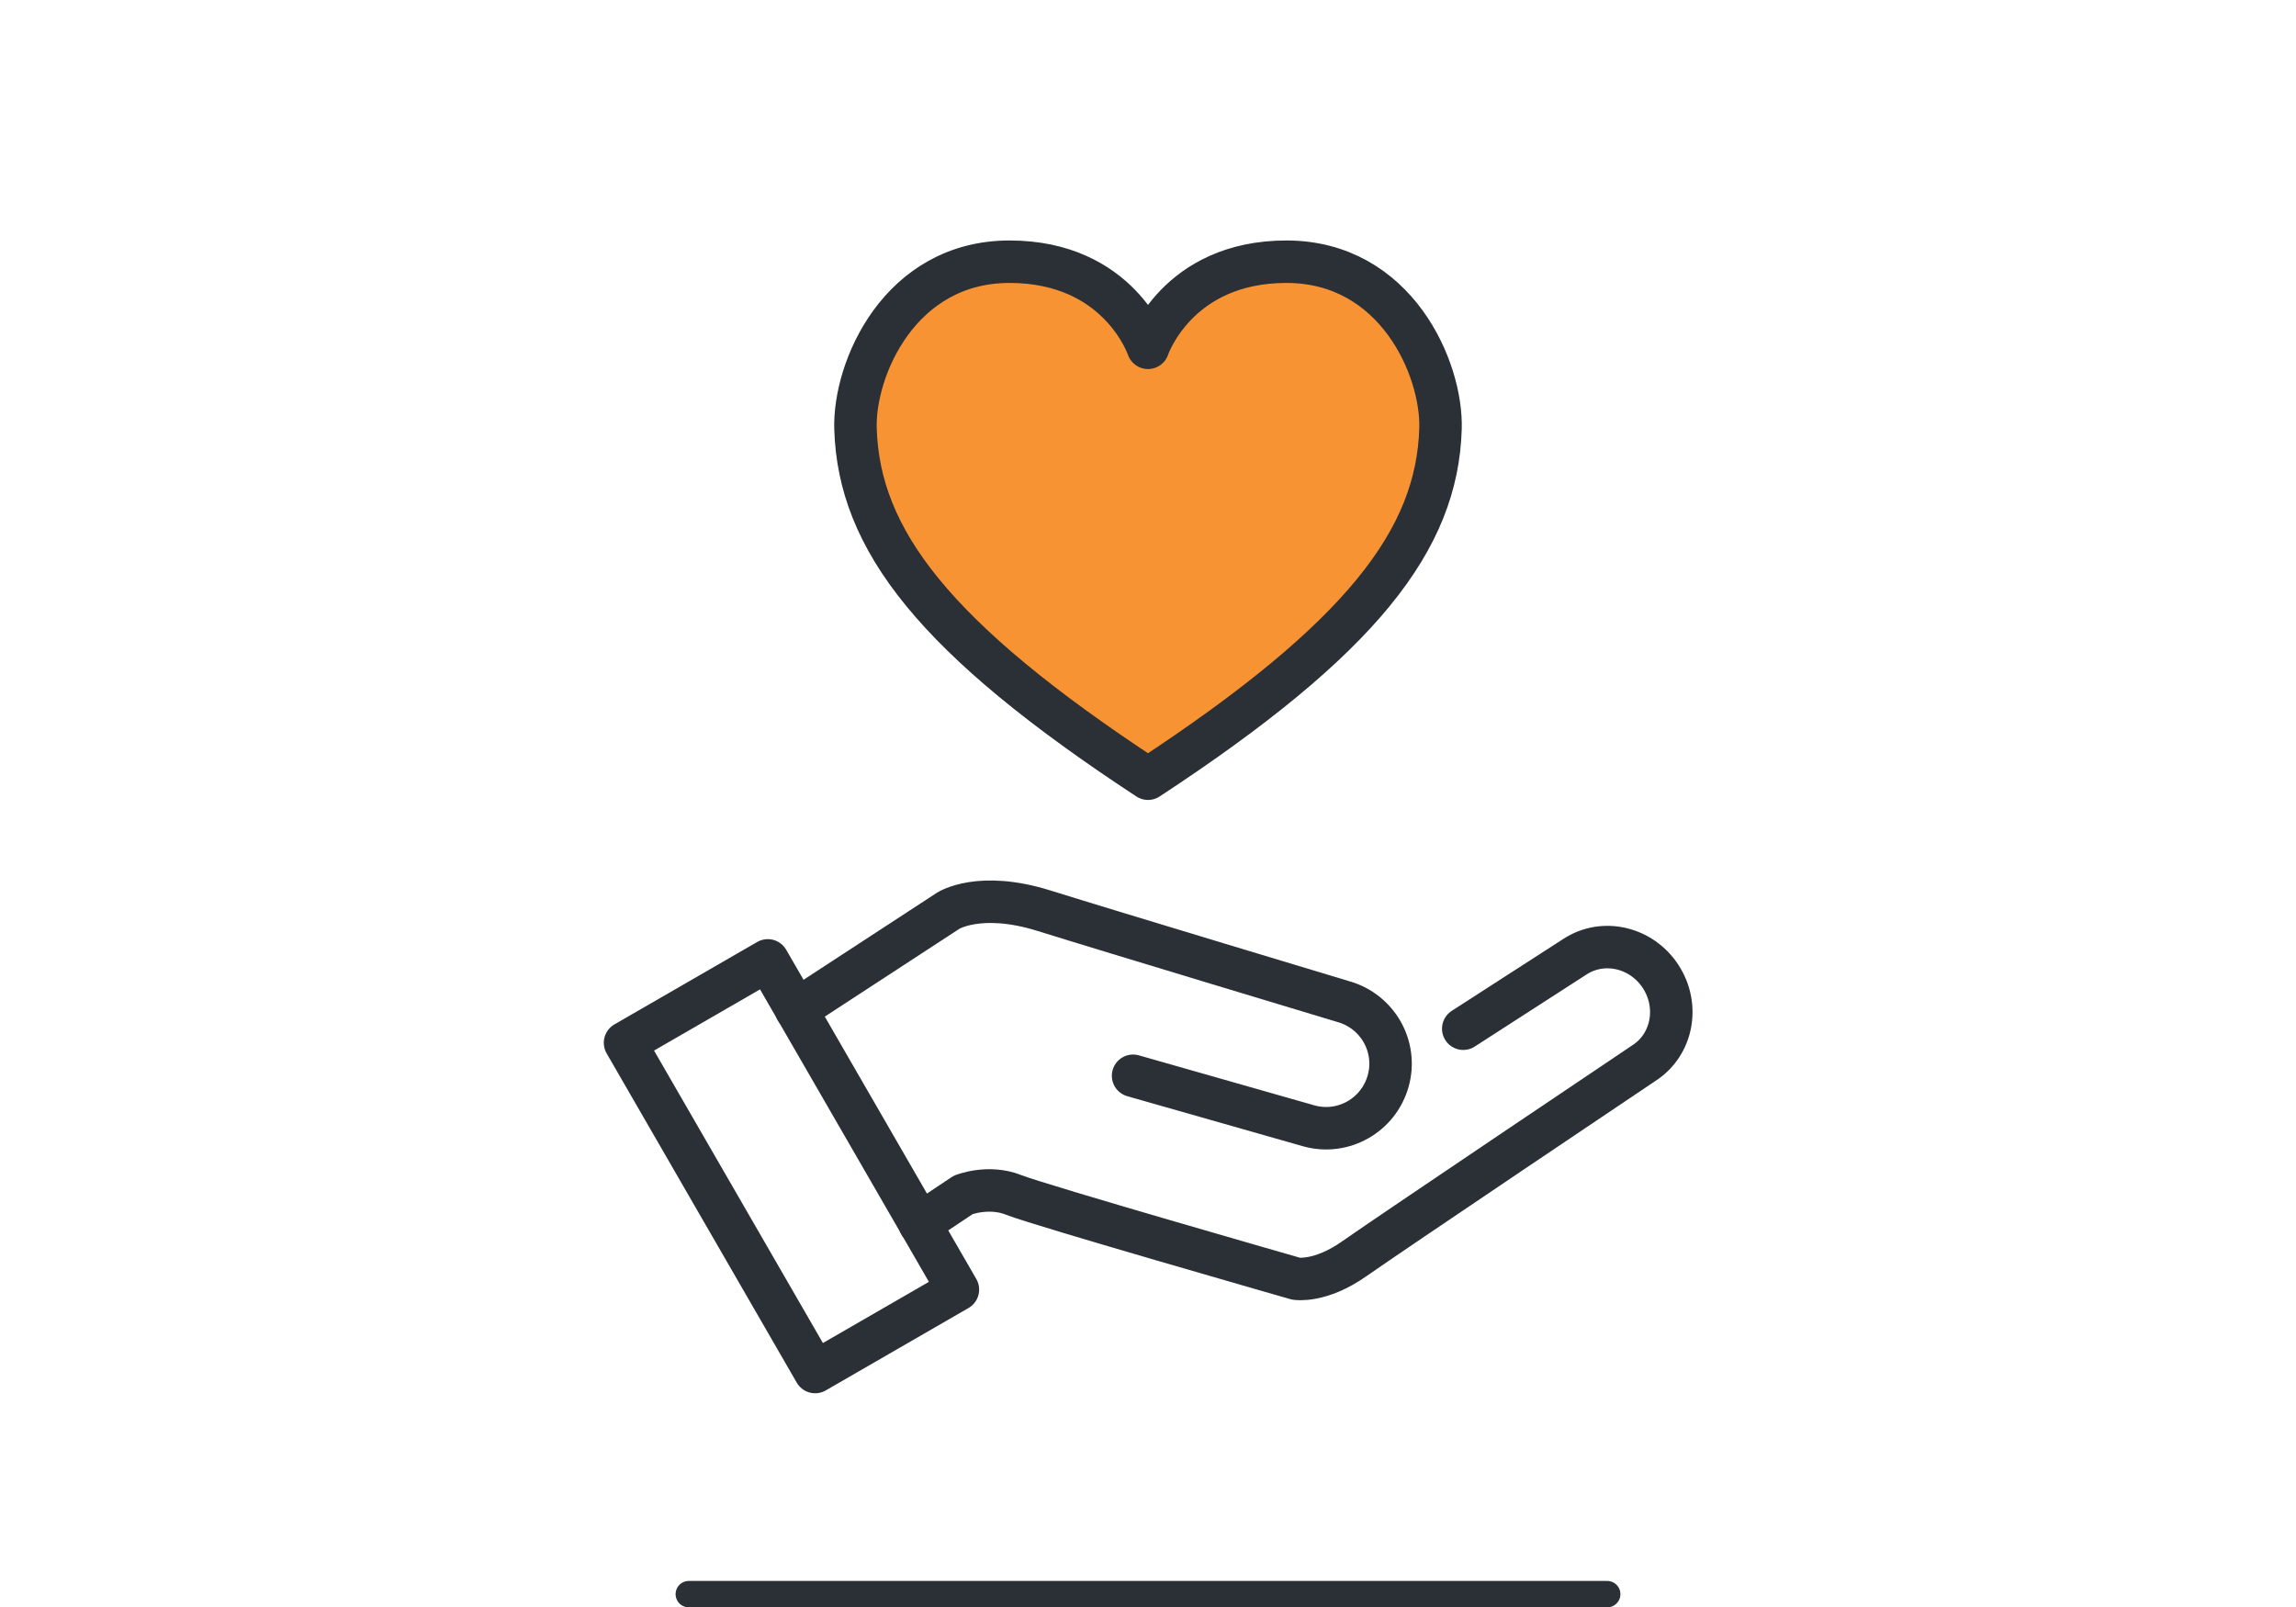
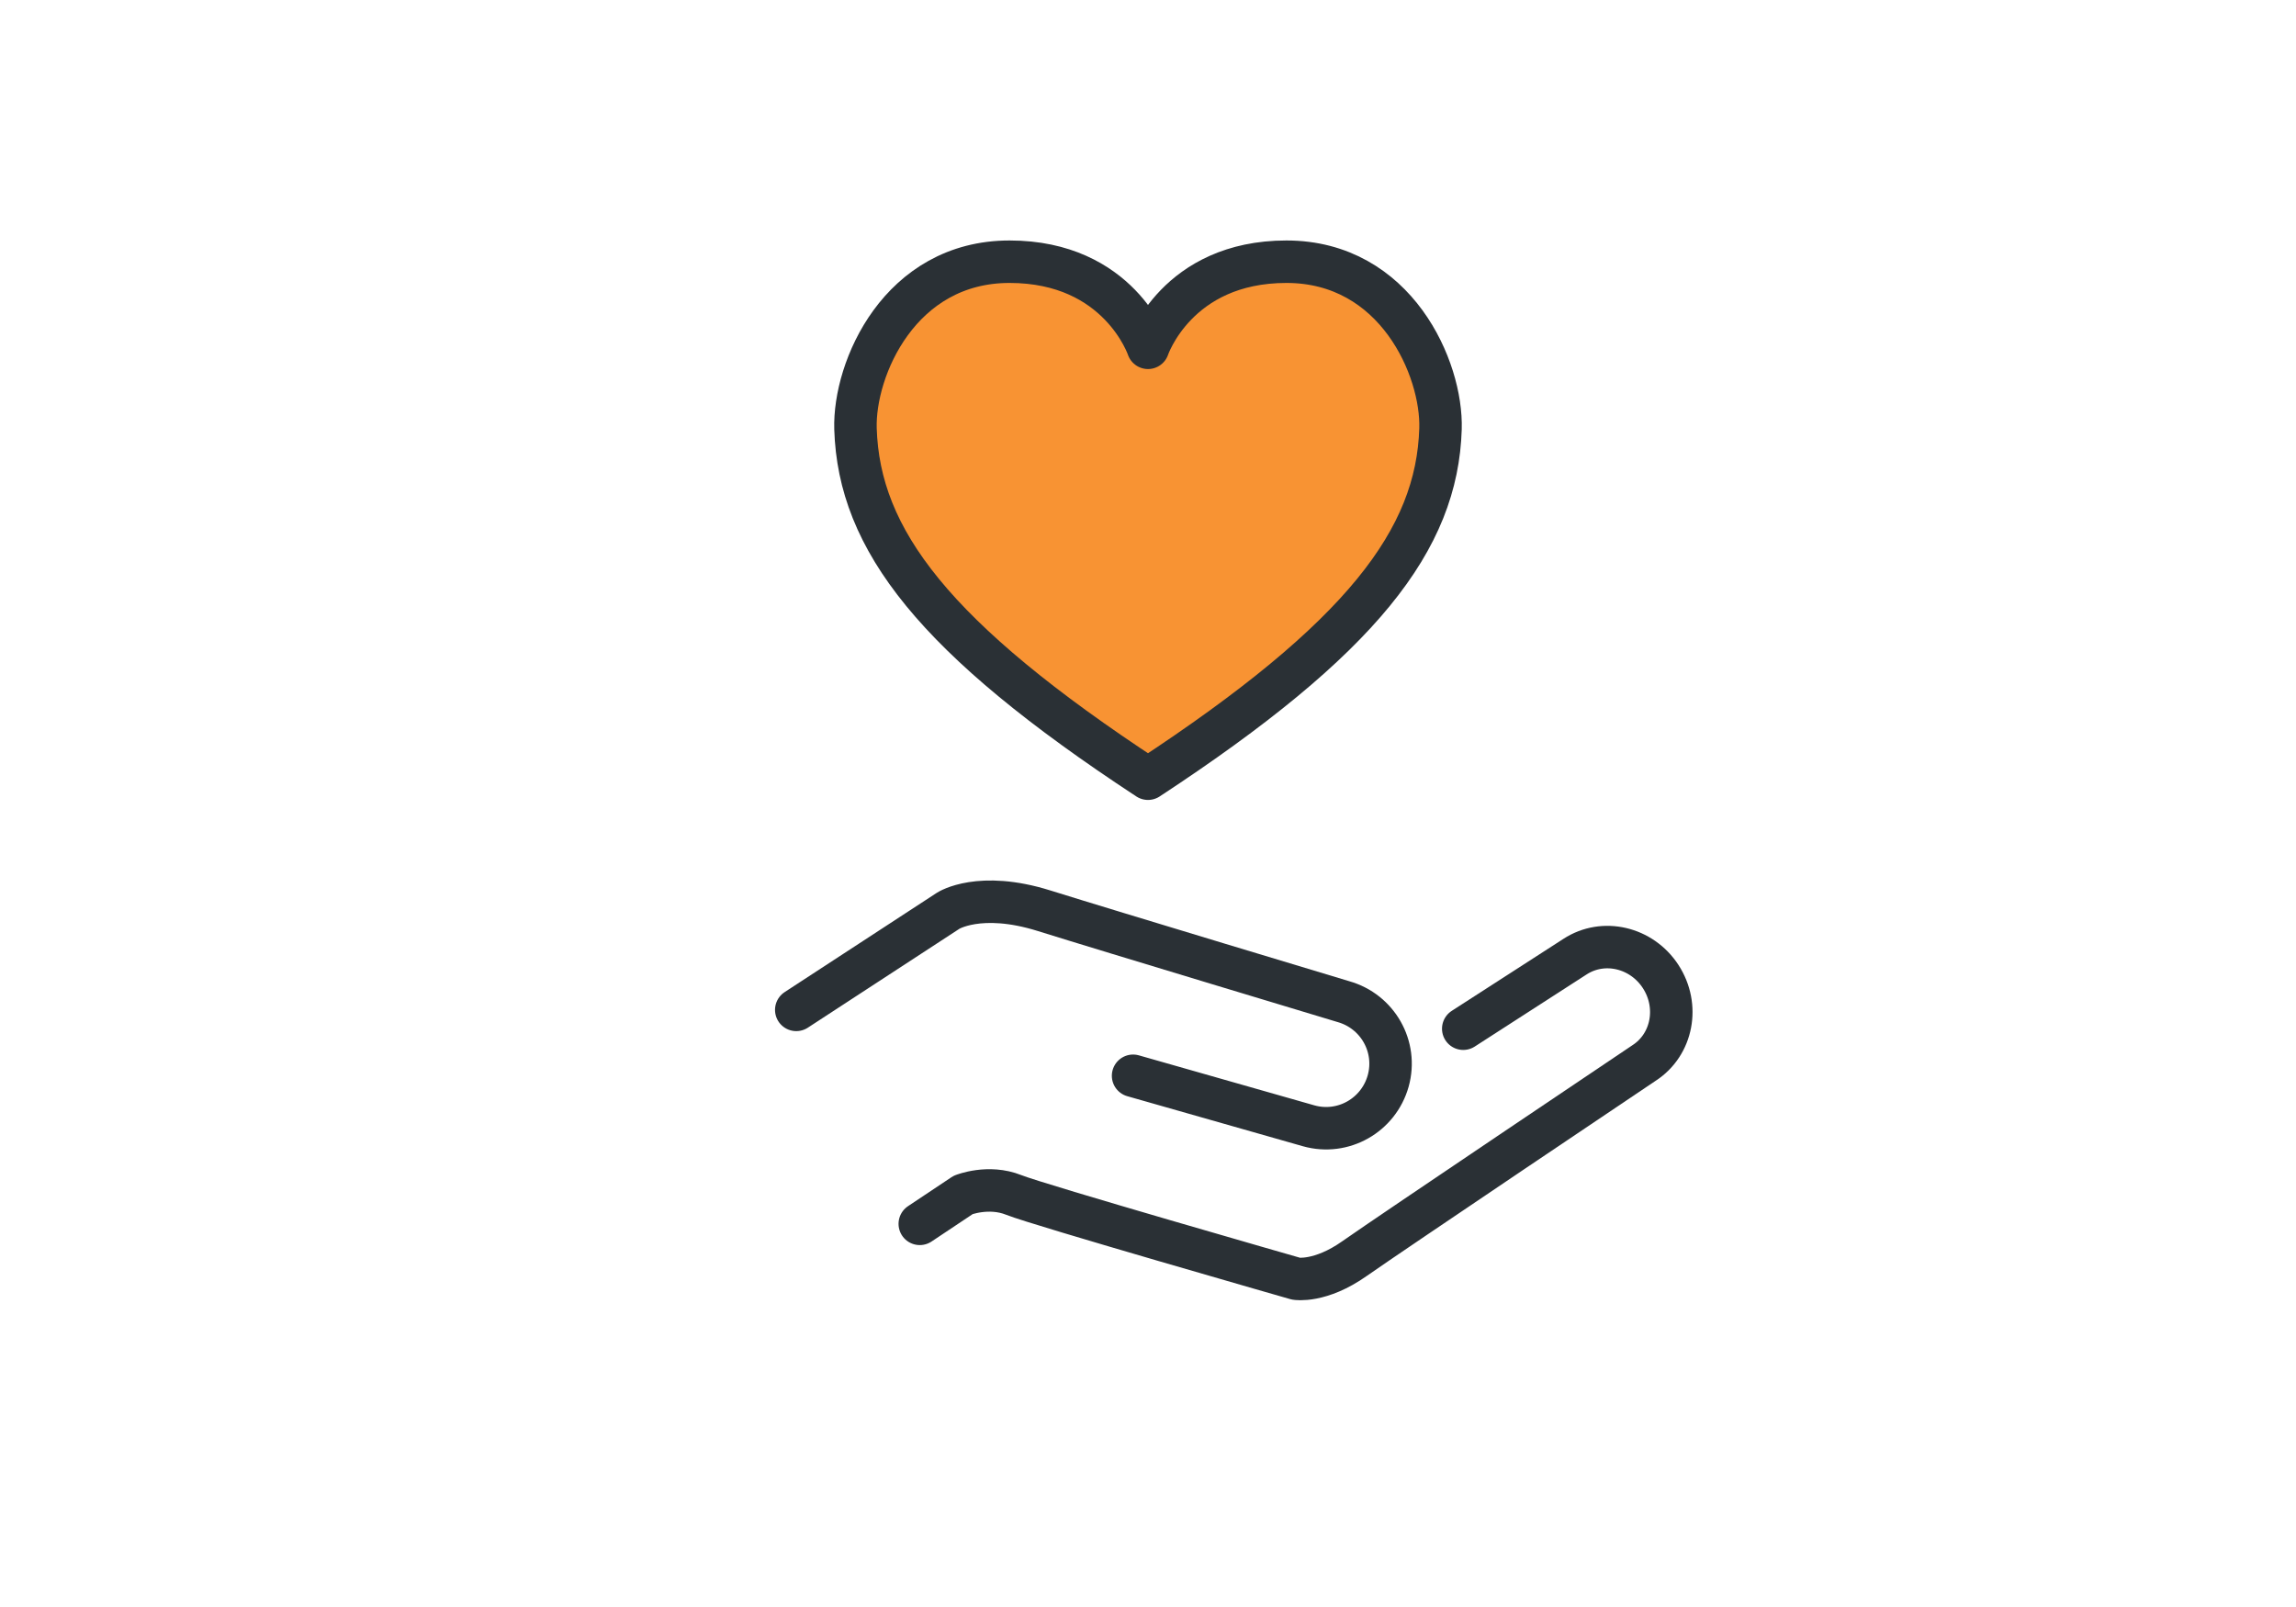
<svg xmlns="http://www.w3.org/2000/svg" id="Layer_1" data-name="Layer 1" viewBox="0 0 100 70.02">
  <defs>
    <style>
      .cls-1, .cls-2, .cls-3 {
        fill: none;
      }

      .cls-4 {
        fill: #f89333;
      }

      .cls-4, .cls-2 {
        stroke-width: 1.85px;
      }

      .cls-4, .cls-2, .cls-3 {
        stroke: #2a3035;
        stroke-linejoin: round;
      }

      .cls-2, .cls-3 {
        stroke-linecap: round;
      }

      .cls-3 {
        stroke-width: 1.15px;
      }
    </style>
  </defs>
  <g>
-     <rect class="cls-2" x="30.88" y="42.52" width="7.18" height="16.56" transform="translate(-20.78 24.04) rotate(-30)" />
    <path class="cls-2" d="M40.06,53.31l1.89-1.26s1.1-.44,2.2,0c1.1.44,12.3,3.65,12.3,3.65,0,0,1.05.18,2.55-.88,1.49-1.05,12.61-8.52,12.61-8.52h0c1.23-.8,1.55-2.48.72-3.76-.83-1.28-2.5-1.67-3.73-.87l-4.87,3.14" />
    <path class="cls-2" d="M34.68,43.99l6.62-4.32s1.36-.88,4.17,0,13.04,3.96,13.04,3.96h0c1.49.42,2.37,1.96,1.95,3.46-.42,1.49-1.96,2.37-3.46,1.95l-7.65-2.18" />
  </g>
-   <line class="cls-3" x1="30" y1="69.44" x2="70" y2="69.44" />
  <rect class="cls-1" width="100" height="70" />
-   <rect class="cls-1" x="25.39" y="9.82" width="50" height="50" />
-   <rect class="cls-1" x="5.39" y="9.82" width="90" height="50" />
  <rect class="cls-1" x="25.39" y="9.82" width="50" height="50" />
  <path class="cls-4" d="M50,33.92c9.34-6.13,12.59-10.42,12.74-15.24.08-2.61-1.93-7.28-6.71-7.28s-6.03,3.75-6.03,3.75c0,0-1.25-3.75-6.03-3.75s-6.79,4.66-6.71,7.28c.15,4.82,3.4,9.11,12.74,15.24Z" />
</svg>